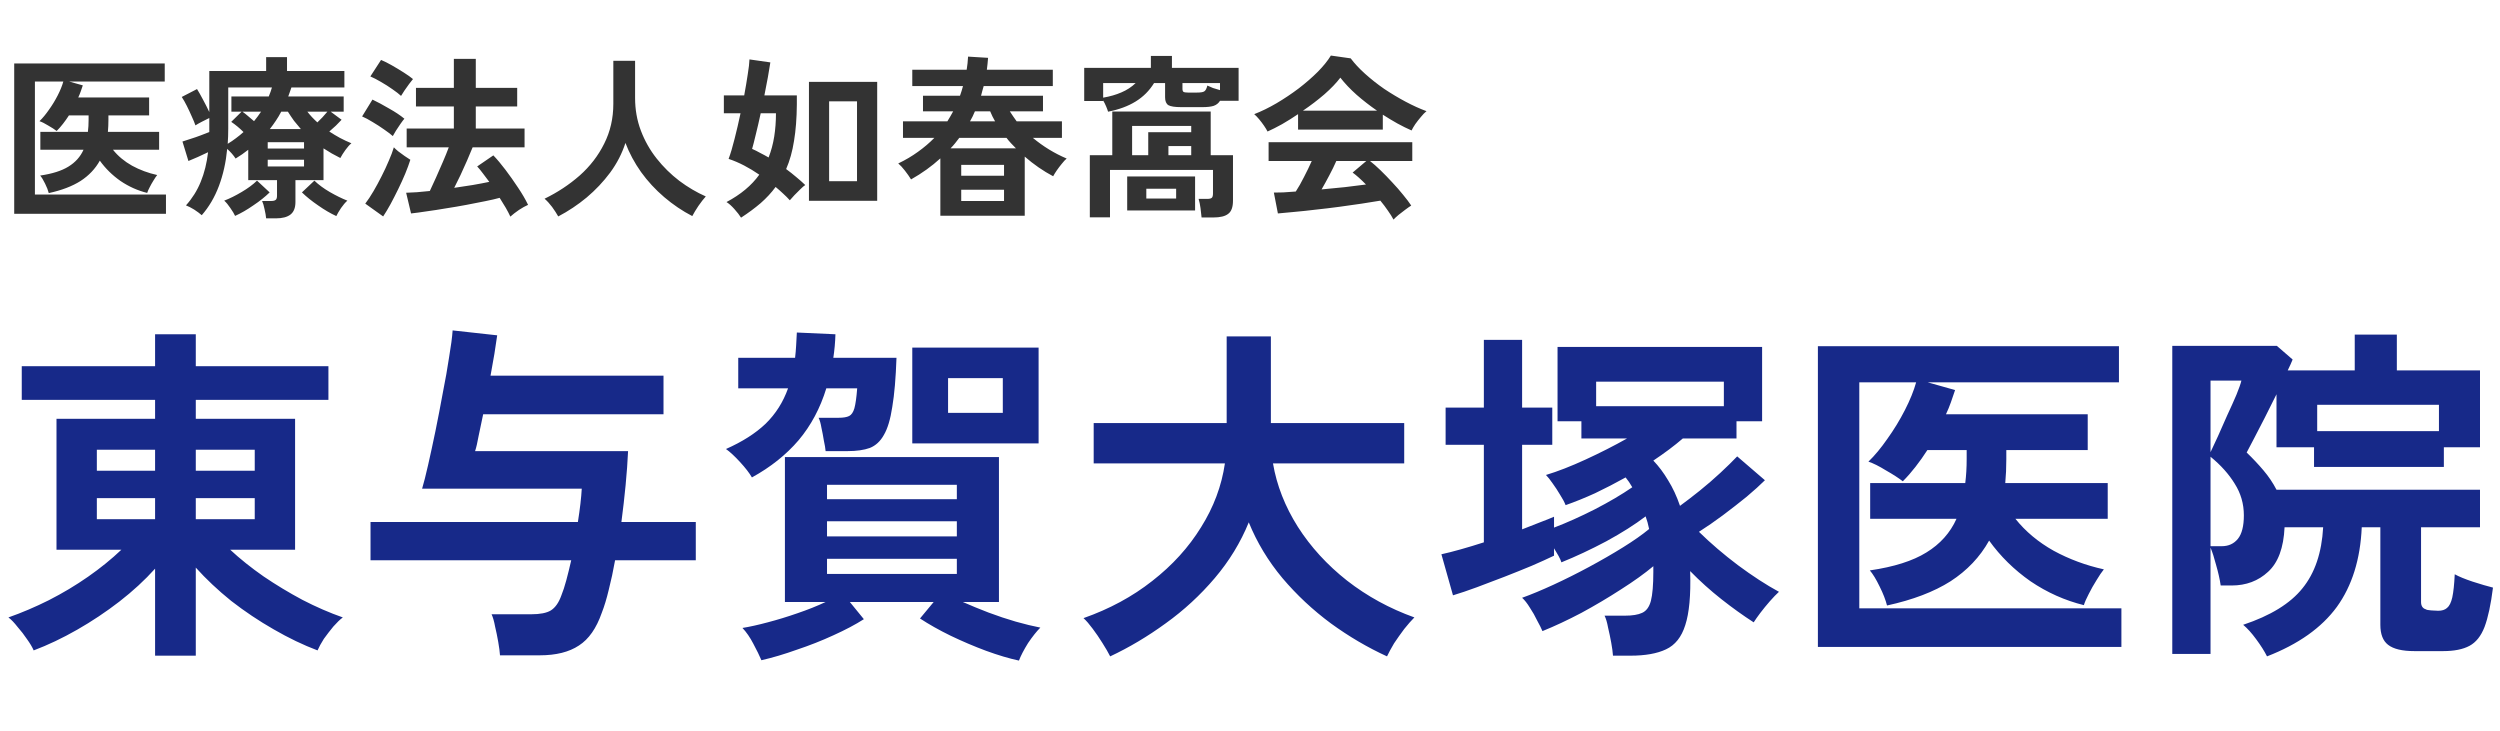
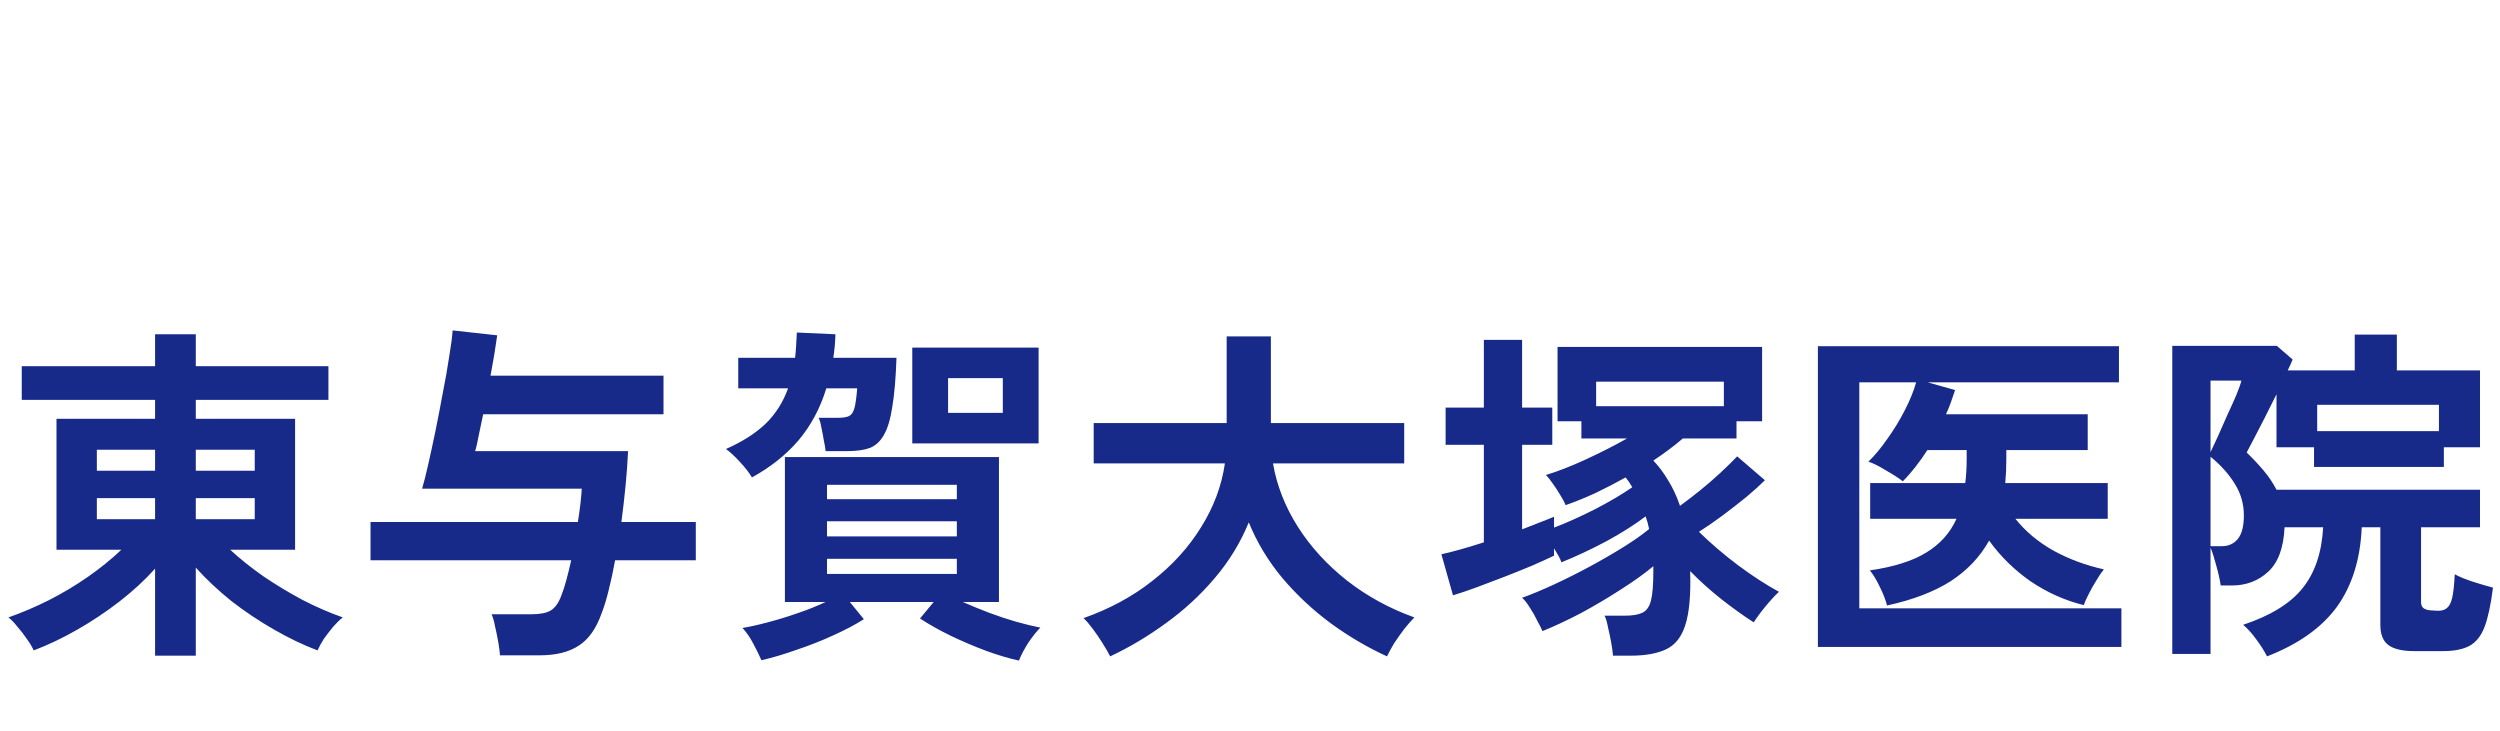
<svg xmlns="http://www.w3.org/2000/svg" width="171" height="50" fill="none">
  <path d="M10.608 44.848V38.896C9.904 39.68 9.088 40.432 8.16 41.152C7.248 41.856 6.288 42.496 5.28 43.072C4.272 43.648 3.28 44.12 2.304 44.488C2.208 44.264 2.056 44.008 1.848 43.72C1.656 43.432 1.44 43.152 1.2 42.88C0.976 42.592 0.768 42.376 0.576 42.232C1.488 41.912 2.408 41.52 3.336 41.056C4.28 40.576 5.176 40.04 6.024 39.448C6.872 38.856 7.632 38.24 8.304 37.6H3.864V28.648H10.608V27.352H1.488V25.048H10.608V22.864H13.392V25.048H22.464V27.352H13.392V28.648H20.184V37.6H15.744C16.416 38.224 17.176 38.832 18.024 39.424C18.872 40 19.76 40.536 20.688 41.032C21.616 41.512 22.536 41.912 23.448 42.232C23.256 42.376 23.04 42.584 22.8 42.856C22.576 43.128 22.36 43.408 22.152 43.696C21.96 44 21.816 44.264 21.72 44.488C20.744 44.12 19.744 43.64 18.72 43.048C17.712 42.472 16.744 41.824 15.816 41.104C14.904 40.368 14.096 39.608 13.392 38.824V44.848H10.608ZM13.392 35.512H17.424V34.072H13.392V35.512ZM13.392 32.2H17.424V30.76H13.392V32.2ZM6.624 35.512H10.608V34.072H6.624V35.512ZM6.624 32.2H10.608V30.76H6.624V32.2ZM34.2 44.824C34.184 44.584 34.144 44.28 34.08 43.912C34.016 43.544 33.944 43.192 33.864 42.856C33.8 42.504 33.72 42.224 33.624 42.016H36.336C36.944 42.016 37.392 41.928 37.68 41.752C37.984 41.56 38.224 41.216 38.4 40.72C38.512 40.448 38.624 40.104 38.736 39.688C38.848 39.272 38.96 38.816 39.072 38.32H25.344V35.704H39.528C39.672 34.792 39.76 34.032 39.792 33.424H28.872C28.984 33.056 29.12 32.52 29.28 31.816C29.44 31.112 29.608 30.336 29.784 29.488C29.96 28.624 30.128 27.752 30.288 26.872C30.464 25.992 30.608 25.176 30.72 24.424C30.848 23.672 30.928 23.064 30.96 22.6L34.008 22.936C33.96 23.288 33.896 23.712 33.816 24.208C33.736 24.688 33.648 25.184 33.552 25.696H45.384V28.336H33.048C32.936 28.88 32.832 29.376 32.736 29.824C32.656 30.272 32.576 30.616 32.496 30.856H42.96C42.928 31.576 42.872 32.352 42.792 33.184C42.712 34.016 42.616 34.856 42.504 35.704H47.592V38.32H42.072C41.944 39.04 41.8 39.712 41.64 40.336C41.496 40.944 41.336 41.472 41.16 41.92C40.792 42.976 40.272 43.72 39.6 44.152C38.928 44.6 38.032 44.824 36.912 44.824H34.2ZM69.696 45.184C69.024 45.04 68.272 44.816 67.44 44.512C66.624 44.208 65.816 43.864 65.016 43.48C64.232 43.096 63.536 42.704 62.928 42.304L63.864 41.176H58.128L59.088 42.352C58.512 42.72 57.816 43.088 57 43.456C56.2 43.824 55.368 44.152 54.504 44.44C53.656 44.744 52.848 44.984 52.08 45.16C51.952 44.856 51.768 44.48 51.528 44.032C51.304 43.6 51.056 43.24 50.784 42.952C51.28 42.872 51.856 42.744 52.512 42.568C53.184 42.392 53.864 42.184 54.552 41.944C55.256 41.704 55.896 41.448 56.472 41.176H53.688V31.264H68.328V41.176H65.856C66.4 41.416 66.984 41.656 67.608 41.896C68.248 42.136 68.872 42.344 69.48 42.52C70.104 42.696 70.664 42.832 71.16 42.928C70.904 43.184 70.624 43.536 70.32 43.984C70.032 44.448 69.824 44.848 69.696 45.184ZM51.432 32.656C51.256 32.352 50.984 32 50.616 31.6C50.248 31.2 49.928 30.904 49.656 30.712C50.776 30.216 51.68 29.64 52.368 28.984C53.056 28.312 53.568 27.504 53.904 26.56H50.496V24.472H54.384C54.416 24.2 54.44 23.92 54.456 23.632C54.472 23.344 54.488 23.048 54.504 22.744L57.144 22.864C57.128 23.408 57.08 23.944 57 24.472H61.32C61.272 25.864 61.176 26.984 61.032 27.832C60.904 28.68 60.712 29.32 60.456 29.752C60.216 30.184 59.896 30.48 59.496 30.64C59.096 30.784 58.592 30.856 57.984 30.856H56.472C56.456 30.664 56.416 30.424 56.352 30.136C56.304 29.832 56.248 29.536 56.184 29.248C56.136 28.96 56.072 28.736 55.992 28.576H57.36C57.68 28.576 57.92 28.536 58.08 28.456C58.24 28.376 58.36 28.2 58.44 27.928C58.52 27.64 58.584 27.184 58.632 26.56H56.52C56.104 27.92 55.472 29.104 54.624 30.112C53.776 31.104 52.712 31.952 51.432 32.656ZM62.4 30.328V23.776H71.04V30.328H62.4ZM56.568 39.256H65.448V38.224H56.568V39.256ZM56.568 36.688H65.448V35.656H56.568V36.688ZM64.848 28.24H68.592V25.864H64.848V28.24ZM56.568 34.144H65.448V33.16H56.568V34.144ZM75.936 44.896C75.808 44.64 75.632 44.336 75.408 43.984C75.2 43.648 74.976 43.32 74.736 43C74.512 42.696 74.304 42.456 74.112 42.28C75.888 41.656 77.456 40.808 78.816 39.736C80.192 38.664 81.304 37.44 82.152 36.064C83.016 34.688 83.56 33.232 83.784 31.696H74.808V28.936H83.904V23.008H86.928V28.936H96.048V31.696H87.072C87.328 33.2 87.896 34.648 88.776 36.04C89.656 37.416 90.776 38.64 92.136 39.712C93.512 40.784 95.048 41.624 96.744 42.232C96.536 42.44 96.304 42.704 96.048 43.024C95.808 43.344 95.576 43.672 95.352 44.008C95.144 44.36 94.984 44.656 94.872 44.896C93.544 44.288 92.264 43.536 91.032 42.64C89.8 41.728 88.696 40.696 87.72 39.544C86.744 38.376 85.976 37.104 85.416 35.728C84.856 37.104 84.08 38.376 83.088 39.544C82.096 40.712 80.976 41.744 79.728 42.64C78.496 43.536 77.232 44.288 75.936 44.896ZM110.328 44.848C110.312 44.608 110.272 44.312 110.208 43.96C110.144 43.608 110.072 43.264 109.992 42.928C109.928 42.576 109.848 42.304 109.752 42.112H111.144C111.656 42.112 112.048 42.048 112.32 41.92C112.608 41.792 112.808 41.52 112.92 41.104C113.032 40.672 113.088 40.008 113.088 39.112V38.728C112.496 39.224 111.76 39.752 110.88 40.312C110.016 40.872 109.112 41.408 108.168 41.92C107.224 42.416 106.336 42.832 105.504 43.168C105.424 42.976 105.304 42.736 105.144 42.448C105 42.144 104.832 41.848 104.64 41.56C104.464 41.272 104.288 41.048 104.112 40.888C104.736 40.664 105.448 40.368 106.248 40C107.048 39.632 107.864 39.224 108.696 38.776C109.528 38.328 110.304 37.88 111.024 37.432C111.744 36.984 112.336 36.568 112.8 36.184C112.736 35.864 112.656 35.576 112.56 35.32C111.824 35.88 110.928 36.448 109.872 37.024C108.816 37.584 107.792 38.064 106.8 38.464C106.768 38.352 106.704 38.208 106.608 38.032C106.512 37.856 106.408 37.68 106.296 37.504V38.008C105.864 38.216 105.352 38.448 104.76 38.704C104.184 38.944 103.568 39.192 102.912 39.448C102.256 39.704 101.624 39.944 101.016 40.168C100.408 40.392 99.864 40.576 99.384 40.72L98.592 37.912C98.96 37.832 99.4 37.72 99.912 37.576C100.424 37.432 100.952 37.272 101.496 37.096V30.424H98.88V27.88H101.496V23.248H104.112V27.88H106.176V30.424H104.112V36.208C104.56 36.032 104.968 35.872 105.336 35.728C105.72 35.584 106.04 35.456 106.296 35.344V36.088C107.176 35.752 108.104 35.336 109.08 34.84C110.072 34.328 110.928 33.824 111.648 33.328C111.504 33.072 111.352 32.848 111.192 32.656C110.504 33.04 109.808 33.4 109.104 33.736C108.4 34.056 107.728 34.328 107.088 34.552C107.008 34.344 106.88 34.104 106.704 33.832C106.544 33.56 106.376 33.304 106.2 33.064C106.024 32.808 105.872 32.616 105.744 32.488C106.544 32.248 107.448 31.896 108.456 31.432C109.464 30.968 110.408 30.488 111.288 29.992H108.168V28.816H106.536V23.728H120.528V28.816H118.776V29.992H115.104C114.528 30.488 113.856 30.992 113.088 31.504C113.456 31.888 113.792 32.336 114.096 32.848C114.416 33.36 114.688 33.944 114.912 34.6C115.328 34.296 115.776 33.952 116.256 33.568C116.752 33.168 117.224 32.76 117.672 32.344C118.12 31.928 118.504 31.552 118.824 31.216L120.72 32.848C120.4 33.168 119.984 33.544 119.472 33.976C118.96 34.392 118.416 34.816 117.84 35.248C117.28 35.664 116.736 36.04 116.208 36.376C117.008 37.16 117.896 37.92 118.872 38.656C119.864 39.392 120.8 40 121.68 40.48C121.504 40.64 121.296 40.856 121.056 41.128C120.832 41.384 120.616 41.648 120.408 41.92C120.216 42.176 120.064 42.392 119.952 42.568C119.232 42.104 118.496 41.576 117.744 40.984C116.992 40.392 116.28 39.752 115.608 39.064V39.112C115.656 40.712 115.544 41.928 115.272 42.76C115.016 43.576 114.576 44.128 113.952 44.416C113.344 44.704 112.536 44.848 111.528 44.848H110.328ZM109.176 27.784H117.912V26.104H109.176V27.784ZM124.344 44.248V23.68H144.936V26.152H131.856L133.728 26.68C133.632 26.952 133.536 27.232 133.44 27.52C133.344 27.792 133.232 28.064 133.104 28.336H142.8V30.784H137.232V31.408C137.232 31.984 137.208 32.528 137.16 33.04H144.168V35.488H137.856C138.544 36.352 139.416 37.08 140.472 37.672C141.528 38.248 142.672 38.672 143.904 38.944C143.76 39.12 143.592 39.368 143.4 39.688C143.208 39.992 143.032 40.304 142.872 40.624C142.712 40.928 142.6 41.184 142.536 41.392C141.24 41.072 140.024 40.528 138.888 39.76C137.768 38.976 136.824 38.048 136.056 36.976C135.432 38.096 134.552 39.024 133.416 39.76C132.28 40.48 130.832 41.032 129.072 41.416C128.976 41.032 128.808 40.6 128.568 40.12C128.328 39.624 128.104 39.256 127.896 39.016C129.544 38.776 130.832 38.368 131.76 37.792C132.704 37.216 133.392 36.448 133.824 35.488H127.92V33.04H134.424C134.456 32.784 134.48 32.52 134.496 32.248C134.512 31.976 134.52 31.696 134.52 31.408V30.784H131.832C131.576 31.184 131.304 31.568 131.016 31.936C130.744 32.288 130.456 32.616 130.152 32.92C129.864 32.696 129.48 32.448 129 32.176C128.536 31.888 128.136 31.688 127.8 31.576C128.232 31.16 128.664 30.64 129.096 30.016C129.544 29.392 129.944 28.736 130.296 28.048C130.648 27.36 130.904 26.728 131.064 26.152H127.176V41.608H145.104V44.248H124.344ZM155.064 44.896C154.888 44.544 154.64 44.152 154.32 43.72C154.016 43.304 153.72 42.976 153.432 42.736C155.304 42.112 156.656 41.28 157.488 40.24C158.336 39.2 158.808 37.808 158.904 36.064H156.264C156.2 37.472 155.824 38.488 155.136 39.112C154.464 39.736 153.632 40.048 152.64 40.048H151.896C151.832 39.616 151.728 39.152 151.584 38.656C151.456 38.16 151.328 37.76 151.2 37.456V44.728H148.584V23.656H155.736L156.816 24.592C156.768 24.688 156.72 24.8 156.672 24.928C156.624 25.04 156.56 25.176 156.48 25.336H161.064V22.888H163.944V25.336H169.632V30.592H167.16V31.936H158.28V30.592H155.712V26.968C155.456 27.48 155.192 28.008 154.92 28.552C154.648 29.08 154.4 29.56 154.176 29.992C153.952 30.408 153.784 30.728 153.672 30.952C154.088 31.352 154.472 31.76 154.824 32.176C155.176 32.592 155.472 33.032 155.712 33.496H169.632V36.064H165.6V41.176C165.6 41.448 165.712 41.616 165.936 41.68C165.968 41.712 166.088 41.736 166.296 41.752C166.52 41.768 166.68 41.776 166.776 41.776C167.032 41.776 167.232 41.712 167.376 41.584C167.536 41.456 167.656 41.216 167.736 40.864C167.816 40.496 167.872 39.968 167.904 39.28C168.192 39.44 168.6 39.608 169.128 39.784C169.672 39.96 170.136 40.096 170.52 40.192C170.376 41.344 170.184 42.24 169.944 42.88C169.704 43.504 169.36 43.936 168.912 44.176C168.464 44.416 167.864 44.536 167.112 44.536H165.144C164.312 44.536 163.712 44.392 163.344 44.104C162.992 43.832 162.816 43.376 162.816 42.736V36.064H161.544C161.448 38.256 160.88 40.072 159.84 41.512C158.8 42.936 157.208 44.064 155.064 44.896ZM158.496 29.488H166.824V27.688H158.496V29.488ZM151.2 37.36H151.968C152.432 37.36 152.8 37.192 153.072 36.856C153.344 36.52 153.48 35.984 153.48 35.248C153.48 34.464 153.272 33.744 152.856 33.088C152.456 32.432 151.904 31.816 151.2 31.24V37.36ZM151.2 30.928C151.328 30.656 151.496 30.296 151.704 29.848C151.912 29.384 152.128 28.896 152.352 28.384C152.592 27.872 152.8 27.408 152.976 26.992C153.152 26.56 153.264 26.24 153.312 26.032H151.2V30.928Z" fill="#172989" />
-   <path d="M0.972 14.624V4.34H11.268V5.576H4.728L5.664 5.84C5.616 5.976 5.568 6.116 5.52 6.26C5.472 6.396 5.416 6.532 5.352 6.668H10.2V7.892H7.416V8.204C7.416 8.492 7.404 8.764 7.38 9.02H10.884V10.244H7.728C8.072 10.676 8.508 11.04 9.036 11.336C9.564 11.624 10.136 11.836 10.752 11.972C10.68 12.06 10.596 12.184 10.5 12.344C10.404 12.496 10.316 12.652 10.236 12.812C10.156 12.964 10.1 13.092 10.068 13.196C9.42 13.036 8.812 12.764 8.244 12.38C7.684 11.988 7.212 11.524 6.828 10.988C6.516 11.548 6.076 12.012 5.508 12.38C4.94 12.74 4.216 13.016 3.336 13.208C3.288 13.016 3.204 12.8 3.084 12.56C2.964 12.312 2.852 12.128 2.748 12.008C3.572 11.888 4.216 11.684 4.68 11.396C5.152 11.108 5.496 10.724 5.712 10.244H2.76V9.02H6.012C6.028 8.892 6.04 8.76 6.048 8.624C6.056 8.488 6.06 8.348 6.06 8.204V7.892H4.716C4.588 8.092 4.452 8.284 4.308 8.468C4.172 8.644 4.028 8.808 3.876 8.96C3.732 8.848 3.54 8.724 3.3 8.588C3.068 8.444 2.868 8.344 2.7 8.288C2.916 8.08 3.132 7.82 3.348 7.508C3.572 7.196 3.772 6.868 3.948 6.524C4.124 6.18 4.252 5.864 4.332 5.576H2.388V13.304H11.352V14.624H0.972ZM18.204 14.936C18.188 14.76 18.152 14.552 18.096 14.312C18.048 14.072 17.992 13.884 17.928 13.748H18.54C18.684 13.748 18.788 13.724 18.852 13.676C18.916 13.628 18.948 13.532 18.948 13.388V12.32H16.98V10.244C16.844 10.348 16.704 10.452 16.56 10.556C16.416 10.652 16.268 10.748 16.116 10.844C15.964 10.612 15.772 10.392 15.54 10.184C15.452 11.104 15.264 11.948 14.976 12.716C14.688 13.484 14.296 14.152 13.8 14.72C13.664 14.6 13.492 14.472 13.284 14.336C13.076 14.208 12.888 14.112 12.72 14.048C13.152 13.568 13.488 13.032 13.728 12.44C13.976 11.84 14.144 11.164 14.232 10.412C14.024 10.516 13.792 10.624 13.536 10.736C13.288 10.84 13.072 10.932 12.888 11.012L12.48 9.68C12.624 9.632 12.808 9.572 13.032 9.5C13.264 9.428 13.496 9.348 13.728 9.26C13.96 9.172 14.156 9.096 14.316 9.032V8.072C14.164 8.144 13.996 8.228 13.812 8.324C13.628 8.42 13.48 8.504 13.368 8.576C13.312 8.408 13.228 8.204 13.116 7.964C13.012 7.724 12.9 7.484 12.78 7.244C12.66 7.004 12.544 6.8 12.432 6.632L13.476 6.092C13.588 6.268 13.724 6.508 13.884 6.812C14.044 7.108 14.188 7.392 14.316 7.664V4.856H18.204V3.908H19.632V4.856H23.556V5.984H19.932C19.9 6.088 19.864 6.192 19.824 6.296C19.792 6.4 19.756 6.5 19.716 6.596H23.508V7.64H22.62L23.364 8.192C23.252 8.312 23.124 8.444 22.98 8.588C22.836 8.724 22.684 8.86 22.524 8.996C22.756 9.148 22.996 9.292 23.244 9.428C23.5 9.564 23.764 9.688 24.036 9.8C23.908 9.904 23.772 10.056 23.628 10.256C23.484 10.456 23.368 10.64 23.28 10.808C23.08 10.704 22.884 10.6 22.692 10.496C22.5 10.384 22.312 10.268 22.128 10.148V12.32H20.208V13.82C20.208 14.212 20.096 14.496 19.872 14.672C19.648 14.848 19.312 14.936 18.864 14.936H18.204ZM23.004 14.78C22.604 14.596 22.188 14.352 21.756 14.048C21.324 13.752 20.956 13.456 20.652 13.16L21.504 12.356C21.784 12.628 22.136 12.888 22.56 13.136C22.992 13.384 23.392 13.58 23.76 13.724C23.616 13.852 23.472 14.02 23.328 14.228C23.184 14.444 23.076 14.628 23.004 14.78ZM16.08 14.768C16.016 14.624 15.908 14.444 15.756 14.228C15.612 14.012 15.472 13.844 15.336 13.724C15.712 13.58 16.108 13.384 16.524 13.136C16.948 12.888 17.3 12.628 17.58 12.356L18.444 13.16C18.132 13.464 17.76 13.76 17.328 14.048C16.904 14.344 16.488 14.584 16.08 14.768ZM15.576 9.836C15.776 9.716 15.964 9.588 16.14 9.452C16.324 9.316 16.496 9.176 16.656 9.032C16.384 8.76 16.104 8.528 15.816 8.336L16.524 7.64H15.828V6.596H18.384C18.472 6.388 18.544 6.184 18.6 5.984H15.612V8.792C15.612 9.152 15.6 9.5 15.576 9.836ZM18.456 8.828H20.58C20.42 8.644 20.264 8.456 20.112 8.264C19.968 8.064 19.828 7.856 19.692 7.64H19.236C19.124 7.856 19 8.064 18.864 8.264C18.736 8.456 18.6 8.644 18.456 8.828ZM18.312 11.384H20.796V10.928H18.312V11.384ZM18.312 10.16H20.796V9.728H18.312V10.16ZM21.708 8.372C21.82 8.26 21.936 8.144 22.056 8.024C22.176 7.896 22.288 7.768 22.392 7.64H21.024C21.216 7.888 21.444 8.132 21.708 8.372ZM17.376 8.288C17.464 8.176 17.548 8.068 17.628 7.964C17.708 7.86 17.784 7.752 17.856 7.64H16.584C16.712 7.728 16.844 7.832 16.98 7.952C17.116 8.064 17.248 8.176 17.376 8.288ZM34.908 14.816C34.828 14.64 34.724 14.44 34.596 14.216C34.468 14 34.328 13.772 34.176 13.532C33.92 13.604 33.592 13.68 33.192 13.76C32.8 13.84 32.372 13.924 31.908 14.012C31.444 14.1 30.976 14.18 30.504 14.252C30.04 14.332 29.6 14.4 29.184 14.456C28.768 14.52 28.412 14.568 28.116 14.6L27.78 13.184C27.996 13.176 28.24 13.164 28.512 13.148C28.792 13.124 29.088 13.096 29.4 13.064C29.528 12.8 29.668 12.496 29.82 12.152C29.98 11.8 30.136 11.444 30.288 11.084C30.448 10.716 30.584 10.38 30.696 10.076H27.816V8.792H31.044V7.28H28.452V6.008H31.044V4.028H32.544V6.008H35.376V7.28H32.544V8.792H35.88V10.076H32.328C32.216 10.348 32.088 10.652 31.944 10.988C31.8 11.316 31.652 11.644 31.5 11.972C31.348 12.292 31.204 12.584 31.068 12.848C31.5 12.784 31.92 12.72 32.328 12.656C32.744 12.584 33.124 12.512 33.468 12.44C33.316 12.232 33.168 12.036 33.024 11.852C32.888 11.668 32.76 11.512 32.64 11.384L33.744 10.628C34 10.892 34.276 11.22 34.572 11.612C34.868 12.004 35.156 12.412 35.436 12.836C35.716 13.252 35.944 13.644 36.12 14.012C35.936 14.092 35.728 14.208 35.496 14.36C35.264 14.52 35.068 14.672 34.908 14.816ZM26.208 14.804L24.984 13.928C25.168 13.688 25.356 13.404 25.548 13.076C25.74 12.748 25.924 12.408 26.1 12.056C26.284 11.696 26.448 11.344 26.592 11C26.744 10.656 26.86 10.348 26.94 10.076C27.004 10.148 27.104 10.24 27.24 10.352C27.384 10.464 27.532 10.572 27.684 10.676C27.836 10.78 27.964 10.864 28.068 10.928C27.98 11.208 27.864 11.524 27.72 11.876C27.576 12.22 27.416 12.572 27.24 12.932C27.064 13.292 26.888 13.636 26.712 13.964C26.536 14.284 26.368 14.564 26.208 14.804ZM26.868 9.308C26.724 9.18 26.524 9.028 26.268 8.852C26.02 8.676 25.76 8.508 25.488 8.348C25.216 8.18 24.976 8.052 24.768 7.964L25.476 6.812C25.828 6.98 26.208 7.184 26.616 7.424C27.032 7.656 27.38 7.888 27.66 8.12C27.596 8.192 27.508 8.308 27.396 8.468C27.292 8.62 27.188 8.776 27.084 8.936C26.988 9.096 26.916 9.22 26.868 9.308ZM27.432 6.56C27.296 6.432 27.1 6.28 26.844 6.104C26.596 5.928 26.332 5.76 26.052 5.6C25.78 5.44 25.54 5.316 25.332 5.228L26.064 4.1C26.28 4.188 26.528 4.312 26.808 4.472C27.088 4.632 27.36 4.796 27.624 4.964C27.888 5.132 28.096 5.28 28.248 5.408C28.184 5.48 28.096 5.592 27.984 5.744C27.872 5.896 27.764 6.048 27.66 6.2C27.556 6.352 27.48 6.472 27.432 6.56ZM38.184 14.804C38.072 14.604 37.932 14.388 37.764 14.156C37.596 13.932 37.424 13.744 37.248 13.592C38.136 13.16 38.936 12.632 39.648 12.008C40.36 11.376 40.92 10.648 41.328 9.824C41.744 9 41.952 8.092 41.952 7.1V4.16H43.44V6.692C43.44 7.492 43.572 8.24 43.836 8.936C44.1 9.632 44.46 10.268 44.916 10.844C45.372 11.42 45.888 11.928 46.464 12.368C47.04 12.8 47.644 13.156 48.276 13.436C48.124 13.604 47.956 13.82 47.772 14.084C47.596 14.348 47.456 14.58 47.352 14.78C46.672 14.428 46.032 13.996 45.432 13.484C44.832 12.972 44.304 12.4 43.848 11.768C43.4 11.136 43.044 10.472 42.78 9.776C42.548 10.496 42.2 11.172 41.736 11.804C41.272 12.428 40.736 12.996 40.128 13.508C39.52 14.012 38.872 14.444 38.184 14.804ZM55.332 13.736V5.6H60V13.736H55.332ZM50.688 14.888C50.584 14.72 50.432 14.524 50.232 14.3C50.04 14.084 49.86 13.924 49.692 13.82C50.66 13.308 51.408 12.684 51.936 11.948C51.6 11.716 51.256 11.508 50.904 11.324C50.552 11.14 50.196 10.988 49.836 10.868C49.972 10.508 50.108 10.052 50.244 9.5C50.388 8.94 50.524 8.356 50.652 7.748H49.512V6.524H50.904C51 6.004 51.08 5.528 51.144 5.096C51.216 4.656 51.256 4.312 51.264 4.064L52.692 4.268C52.652 4.54 52.596 4.876 52.524 5.276C52.452 5.668 52.372 6.084 52.284 6.524H54.504V7.148C54.496 8.084 54.432 8.912 54.312 9.632C54.2 10.352 54.02 10.996 53.772 11.564C54.012 11.74 54.24 11.92 54.456 12.104C54.68 12.288 54.888 12.472 55.08 12.656C54.992 12.712 54.88 12.808 54.744 12.944C54.608 13.072 54.472 13.208 54.336 13.352C54.208 13.488 54.104 13.604 54.024 13.7C53.888 13.548 53.736 13.396 53.568 13.244C53.408 13.092 53.236 12.94 53.052 12.788C52.764 13.18 52.424 13.548 52.032 13.892C51.64 14.228 51.192 14.56 50.688 14.888ZM56.712 12.392H58.62V6.932H56.712V12.392ZM52.572 10.772C52.748 10.324 52.876 9.848 52.956 9.344C53.036 8.84 53.076 8.308 53.076 7.748H52.032C51.92 8.268 51.808 8.752 51.696 9.2C51.592 9.64 51.508 9.968 51.444 10.184C51.628 10.264 51.812 10.356 51.996 10.46C52.188 10.556 52.38 10.66 52.572 10.772ZM64.32 14.756V10.832C63.736 11.368 63.068 11.848 62.316 12.272C62.204 12.088 62.064 11.888 61.896 11.672C61.728 11.456 61.576 11.292 61.44 11.18C61.928 10.948 62.376 10.684 62.784 10.388C63.2 10.092 63.576 9.772 63.912 9.428H61.764V8.3H64.8C64.944 8.068 65.076 7.84 65.196 7.616H63.132V6.548H65.664C65.704 6.436 65.74 6.328 65.772 6.224C65.804 6.112 65.836 6 65.868 5.888H62.4V4.772H66.12C66.144 4.62 66.164 4.472 66.18 4.328C66.196 4.176 66.208 4.024 66.216 3.872L67.584 3.956C67.576 4.092 67.564 4.228 67.548 4.364C67.532 4.5 67.516 4.636 67.5 4.772H72.012V5.888H67.284C67.252 6 67.22 6.112 67.188 6.224C67.164 6.328 67.136 6.436 67.104 6.548H71.34V7.616H69.072C69.216 7.84 69.372 8.068 69.54 8.3H72.636V9.428H70.644C71.356 10.02 72.128 10.492 72.96 10.844C72.864 10.924 72.756 11.04 72.636 11.192C72.516 11.336 72.4 11.488 72.288 11.648C72.184 11.8 72.1 11.936 72.036 12.056C71.356 11.696 70.708 11.248 70.092 10.712V14.756H64.32ZM65.016 10.148H69.492C69.38 10.036 69.268 9.92 69.156 9.8C69.044 9.68 68.94 9.556 68.844 9.428H65.616C65.528 9.548 65.432 9.672 65.328 9.8C65.232 9.92 65.128 10.036 65.016 10.148ZM65.748 13.748H68.676V12.98H65.748V13.748ZM65.748 12.02H68.676V11.276H65.748V12.02ZM66.348 8.3H68.064C68.008 8.188 67.948 8.076 67.884 7.964C67.828 7.844 67.776 7.728 67.728 7.616H66.684C66.636 7.728 66.584 7.844 66.528 7.964C66.472 8.076 66.412 8.188 66.348 8.3ZM82.188 14.876C82.172 14.708 82.148 14.496 82.116 14.24C82.084 13.992 82.04 13.78 81.984 13.604H82.572C82.724 13.604 82.828 13.58 82.884 13.532C82.94 13.484 82.968 13.384 82.968 13.232V11.624H75.924V14.864H74.544V10.616H76.08V7.628H82.812V10.616H84.336V13.724C84.336 14.164 84.228 14.464 84.012 14.624C83.804 14.792 83.46 14.876 82.98 14.876H82.188ZM75.792 7.64C75.768 7.552 75.724 7.432 75.66 7.28C75.596 7.128 75.528 6.992 75.456 6.872V6.908H74.16V4.64H78.72V3.824H80.16V4.64H84.72V6.896H83.448C83.344 7.064 83.196 7.18 83.004 7.244C82.82 7.3 82.568 7.328 82.248 7.328H80.784C80.368 7.328 80.08 7.284 79.92 7.196C79.768 7.1 79.692 6.92 79.692 6.656V5.684H78.936C78.616 6.204 78.196 6.624 77.676 6.944C77.156 7.264 76.528 7.496 75.792 7.64ZM77.1 14.396V12.068H81.744V14.396H77.1ZM77.436 10.616H78.54V9.044H81.48V8.612H77.436V10.616ZM75.456 6.68C75.92 6.6 76.336 6.48 76.704 6.32C77.08 6.16 77.404 5.948 77.676 5.684H75.456V6.68ZM78.408 13.58H80.448V12.908H78.408V13.58ZM81.264 6.332H81.864C82.104 6.332 82.268 6.308 82.356 6.26C82.452 6.212 82.528 6.076 82.584 5.852C82.696 5.908 82.824 5.964 82.968 6.02C83.12 6.068 83.28 6.116 83.448 6.164V5.684H80.88V6.068C80.88 6.18 80.904 6.252 80.952 6.284C81.008 6.316 81.112 6.332 81.264 6.332ZM79.92 10.616H81.48V9.992H79.92V10.616ZM95.316 15.02C95.22 14.836 95.092 14.632 94.932 14.408C94.78 14.184 94.608 13.956 94.416 13.724C94.048 13.788 93.624 13.856 93.144 13.928C92.664 14 92.156 14.072 91.62 14.144C91.084 14.216 90.552 14.28 90.024 14.336C89.504 14.4 89.016 14.452 88.56 14.492C88.112 14.54 87.728 14.576 87.408 14.6L87.132 13.172C87.308 13.172 87.524 13.168 87.78 13.16C88.044 13.144 88.328 13.124 88.632 13.1C88.816 12.82 89.004 12.488 89.196 12.104C89.396 11.72 89.572 11.356 89.724 11.012H86.772V9.728H96.6V11.012H93.708C93.924 11.18 94.164 11.392 94.428 11.648C94.692 11.904 94.96 12.18 95.232 12.476C95.504 12.764 95.752 13.048 95.976 13.328C96.208 13.608 96.392 13.852 96.528 14.06C96.424 14.124 96.292 14.216 96.132 14.336C95.972 14.456 95.816 14.576 95.664 14.696C95.512 14.824 95.396 14.932 95.316 15.02ZM86.7 8.996C86.644 8.884 86.564 8.752 86.46 8.6C86.356 8.448 86.244 8.3 86.124 8.156C86.004 8.012 85.892 7.896 85.788 7.808C86.284 7.616 86.792 7.368 87.312 7.064C87.84 6.752 88.348 6.412 88.836 6.044C89.324 5.668 89.76 5.288 90.144 4.904C90.528 4.512 90.824 4.144 91.032 3.8L92.388 3.992C92.644 4.336 92.972 4.688 93.372 5.048C93.772 5.408 94.208 5.752 94.68 6.08C95.16 6.4 95.648 6.692 96.144 6.956C96.64 7.22 97.116 7.436 97.572 7.604C97.452 7.7 97.324 7.832 97.188 8C97.052 8.16 96.924 8.324 96.804 8.492C96.692 8.66 96.608 8.804 96.552 8.924C96.24 8.788 95.916 8.628 95.58 8.444C95.252 8.26 94.92 8.06 94.584 7.844V8.864H88.788V7.808C88.42 8.056 88.056 8.284 87.696 8.492C87.336 8.692 87.004 8.86 86.7 8.996ZM89.124 7.568H94.188C93.7 7.232 93.236 6.872 92.796 6.488C92.356 6.096 91.984 5.704 91.68 5.312C91.408 5.672 91.044 6.052 90.588 6.452C90.132 6.844 89.644 7.216 89.124 7.568ZM90.396 12.956C90.932 12.908 91.464 12.856 91.992 12.8C92.52 12.736 93 12.676 93.432 12.62C93.088 12.268 92.784 11.996 92.52 11.804L93.456 11.012H91.404C91.268 11.324 91.108 11.652 90.924 11.996C90.748 12.332 90.572 12.652 90.396 12.956Z" fill="#333333" />
</svg>